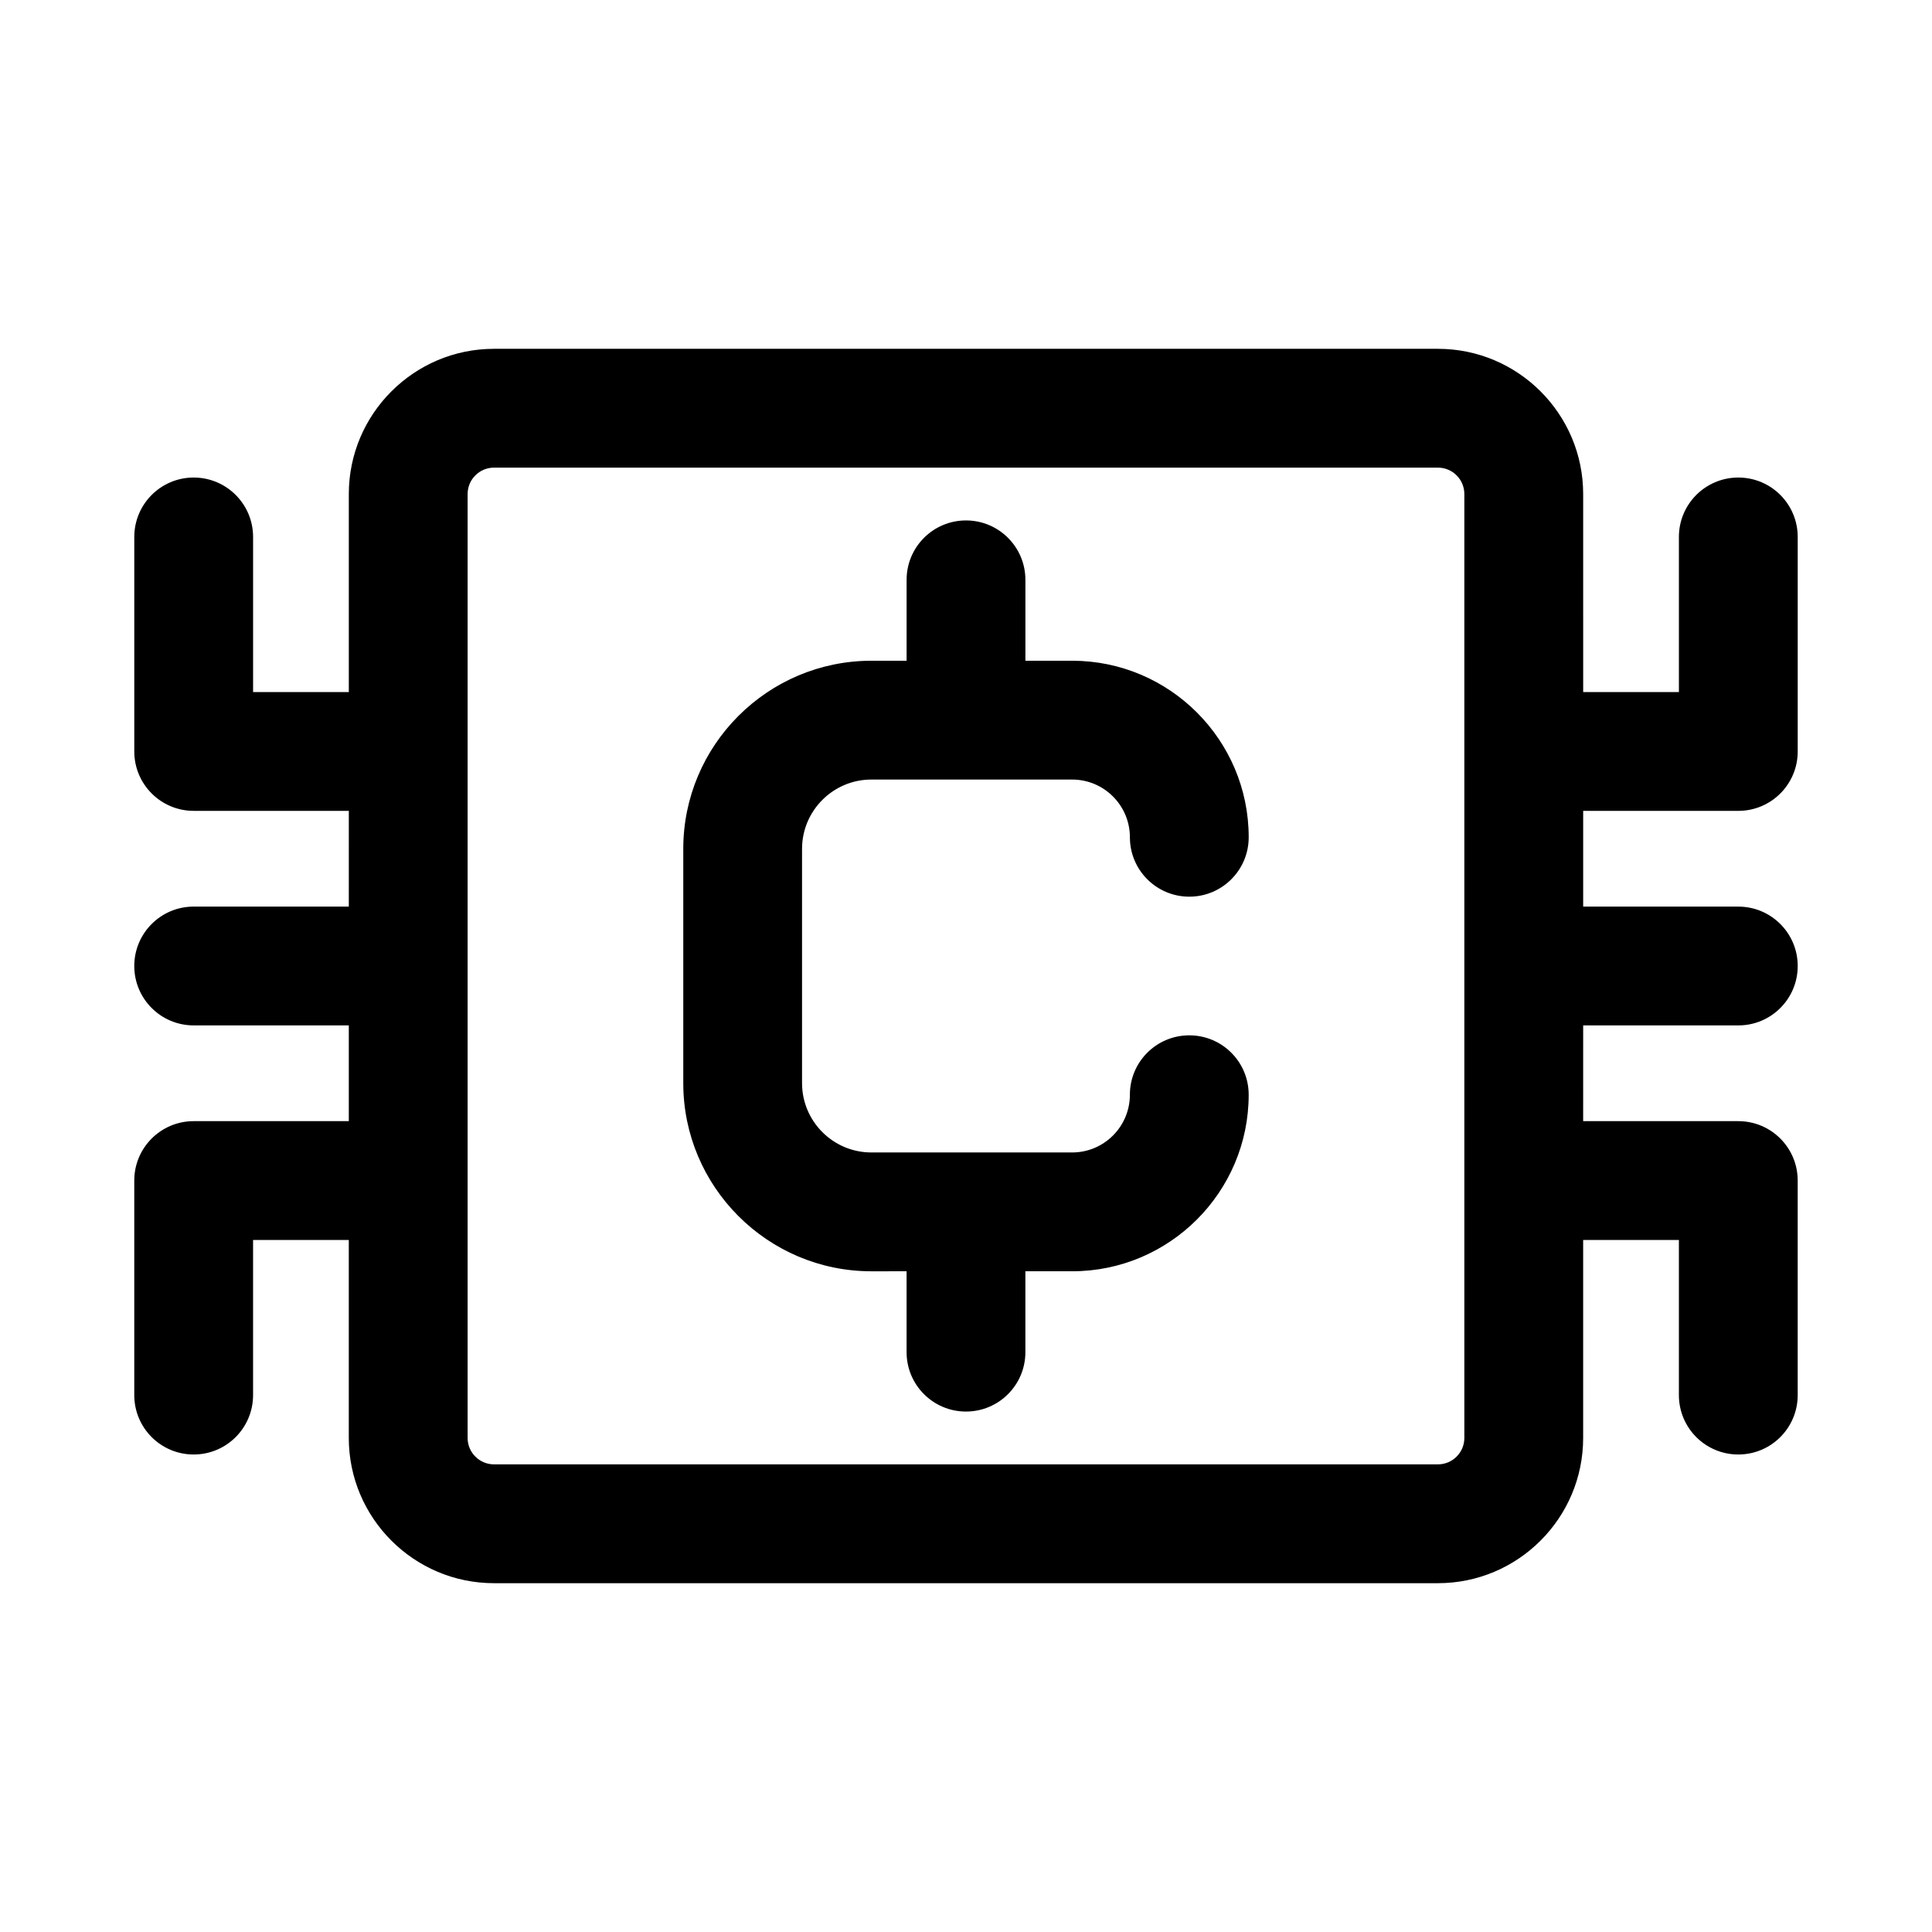
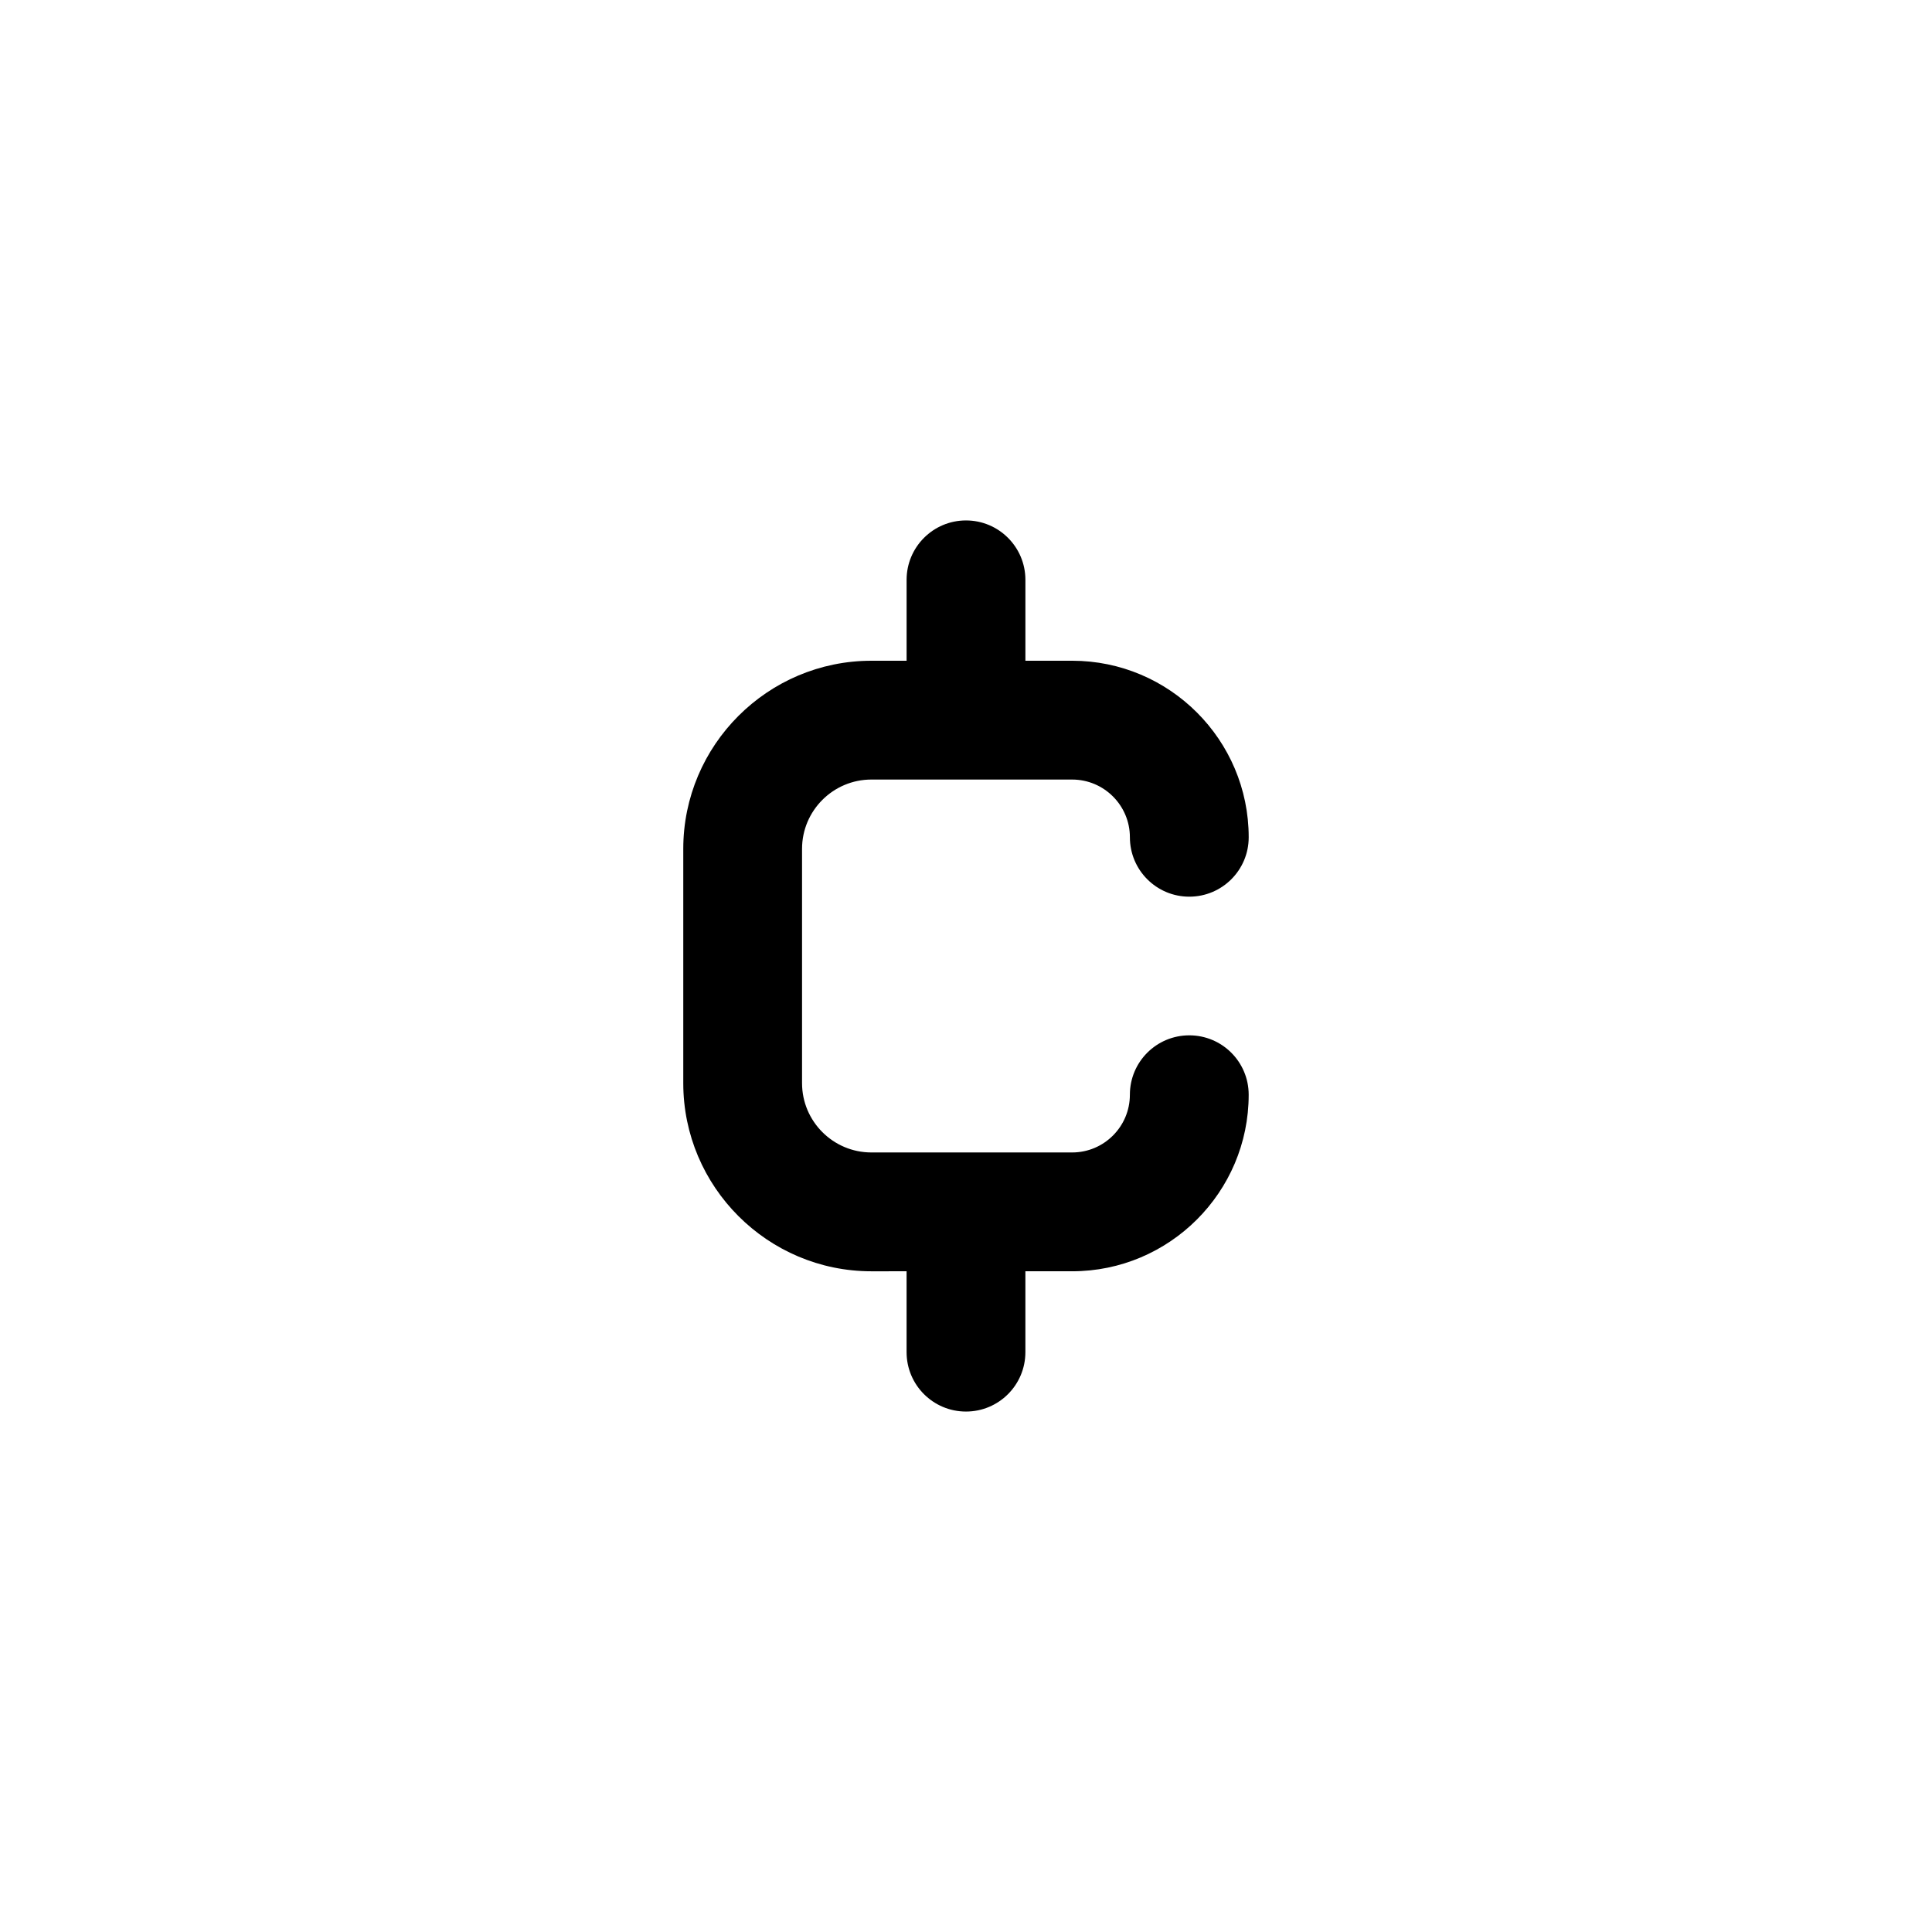
<svg xmlns="http://www.w3.org/2000/svg" fill="#000000" width="800px" height="800px" version="1.1" viewBox="144 144 512 512">
  <g>
-     <path d="m604.67 358.89c8.703 0 15.742-7.051 15.742-15.742v-56.852c0-8.695-7.043-15.742-15.742-15.742-8.703 0-15.742 7.051-15.742 15.742v41.105h-25.367l-0.004-52.477c0-21.219-17.266-38.484-38.484-38.484h-250.15c-21.219 0-38.484 17.266-38.484 38.484v52.477h-25.367v-41.105c0-8.695-7.051-15.742-15.742-15.742-8.695 0-15.742 7.051-15.742 15.742v56.848c0 8.695 7.051 15.742 15.742 15.742h41.113l-0.004 25.371h-41.113c-8.695 0-15.742 7.051-15.742 15.742 0 8.695 7.051 15.742 15.742 15.742h41.113v25.367l-41.113 0.008c-8.695 0-15.742 7.043-15.742 15.742v56.855c0 8.703 7.051 15.742 15.742 15.742 8.695 0 15.742-7.043 15.742-15.742v-41.113h25.367v52.477c0 21.219 17.266 38.484 38.484 38.484h250.15c21.219 0 38.484-17.266 38.484-38.484v-52.477h25.371v41.113c0 8.703 7.043 15.742 15.742 15.742 8.703 0 15.742-7.043 15.742-15.742v-56.855c0-8.703-7.043-15.742-15.742-15.742h-41.113l0.004-25.371h41.113c8.703 0 15.742-7.051 15.742-15.742 0-8.695-7.043-15.742-15.742-15.742h-41.113v-25.367zm-329.75 173.18c-3.859 0-6.996-3.137-6.996-6.996v-250.15c0-3.859 3.137-6.996 6.996-6.996h250.15c3.859 0 6.996 3.137 6.996 6.996v250.15c0 3.859-3.137 6.996-6.996 6.996z" />
    <path d="m374.93 350.59h53.207c8.441 0 15.297 6.863 15.297 15.297 0 8.695 7.043 15.742 15.742 15.742 8.703 0 15.742-7.051 15.742-15.742 0-25.801-20.988-46.785-46.785-46.785h-12.391v-21.438c0-8.695-7.051-15.742-15.742-15.742-8.695 0-15.742 7.051-15.742 15.742v21.441h-9.324c-27.492 0-49.859 22.363-49.859 49.855v62.086c0 27.492 22.371 49.859 49.859 49.859l9.32-0.004v21.434c0 8.703 7.051 15.742 15.742 15.742 8.695 0 15.742-7.043 15.742-15.742v-21.434h12.391c25.801 0 46.785-20.988 46.785-46.785 0-8.703-7.043-15.742-15.742-15.742-8.703 0-15.742 7.043-15.742 15.742 0 8.441-6.856 15.297-15.297 15.297h-53.207c-10.133 0-18.375-8.242-18.375-18.375v-62.086c0.004-10.121 8.246-18.363 18.379-18.363z" />
  </g>
</svg>